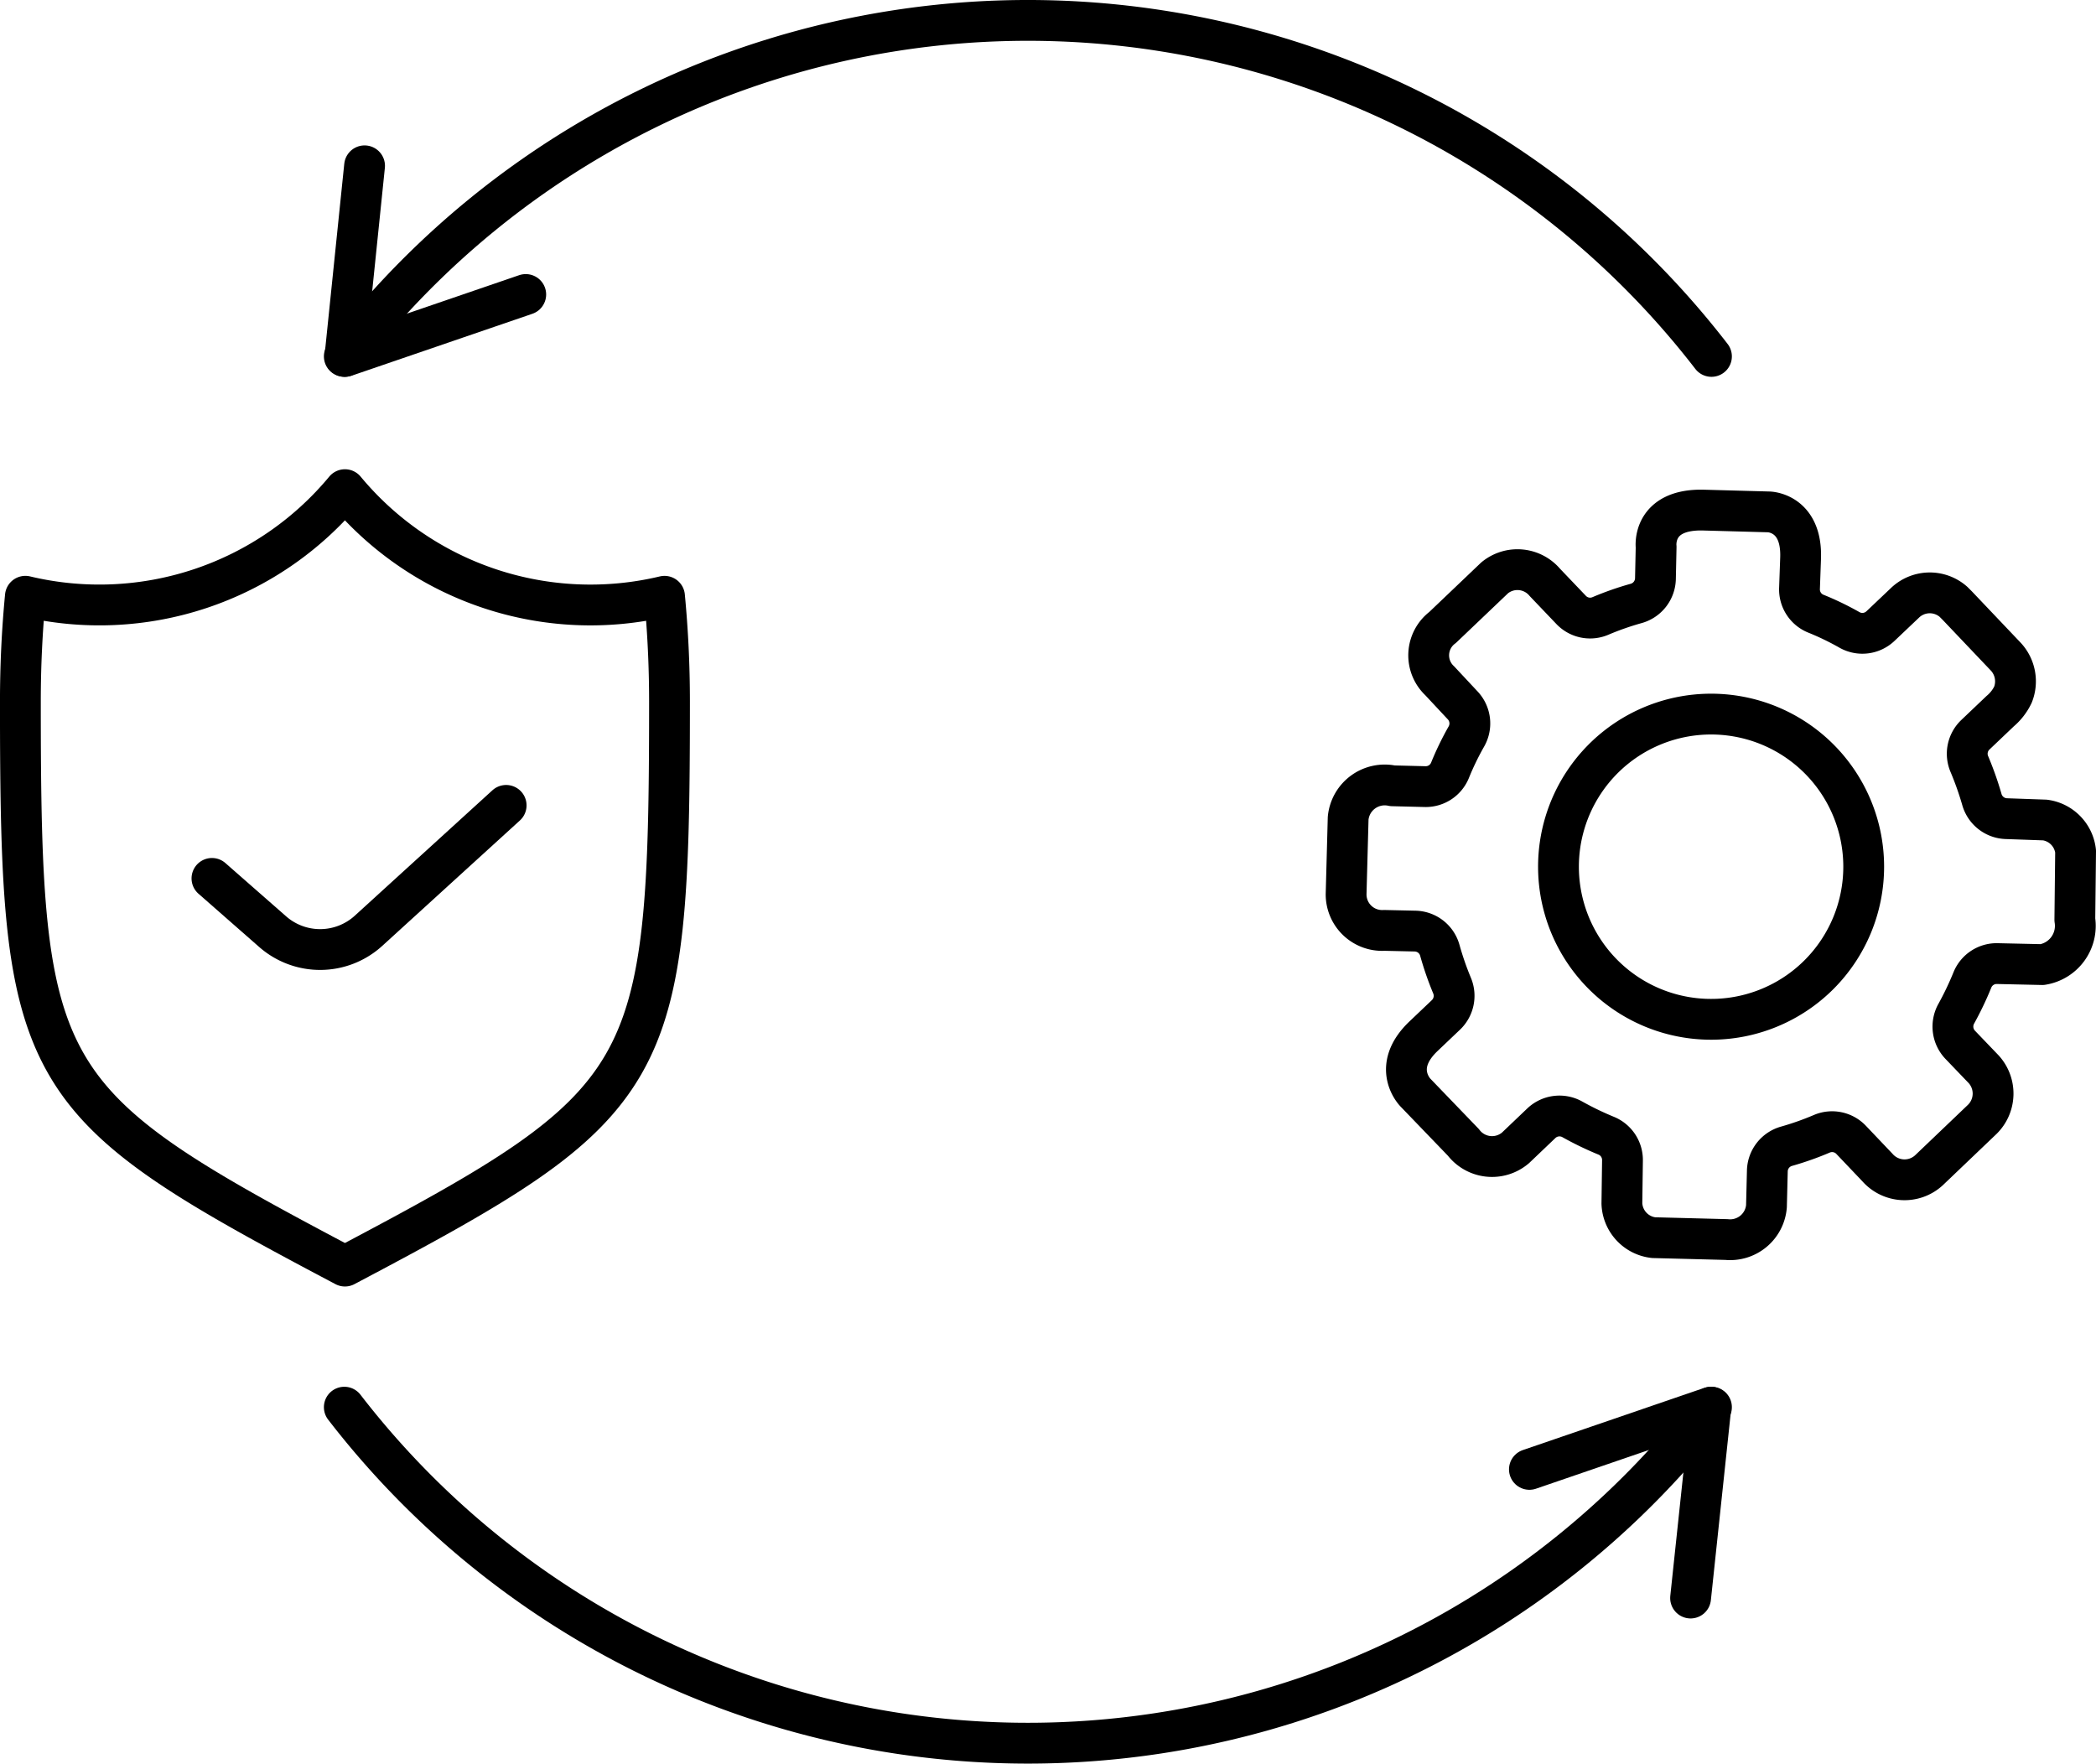
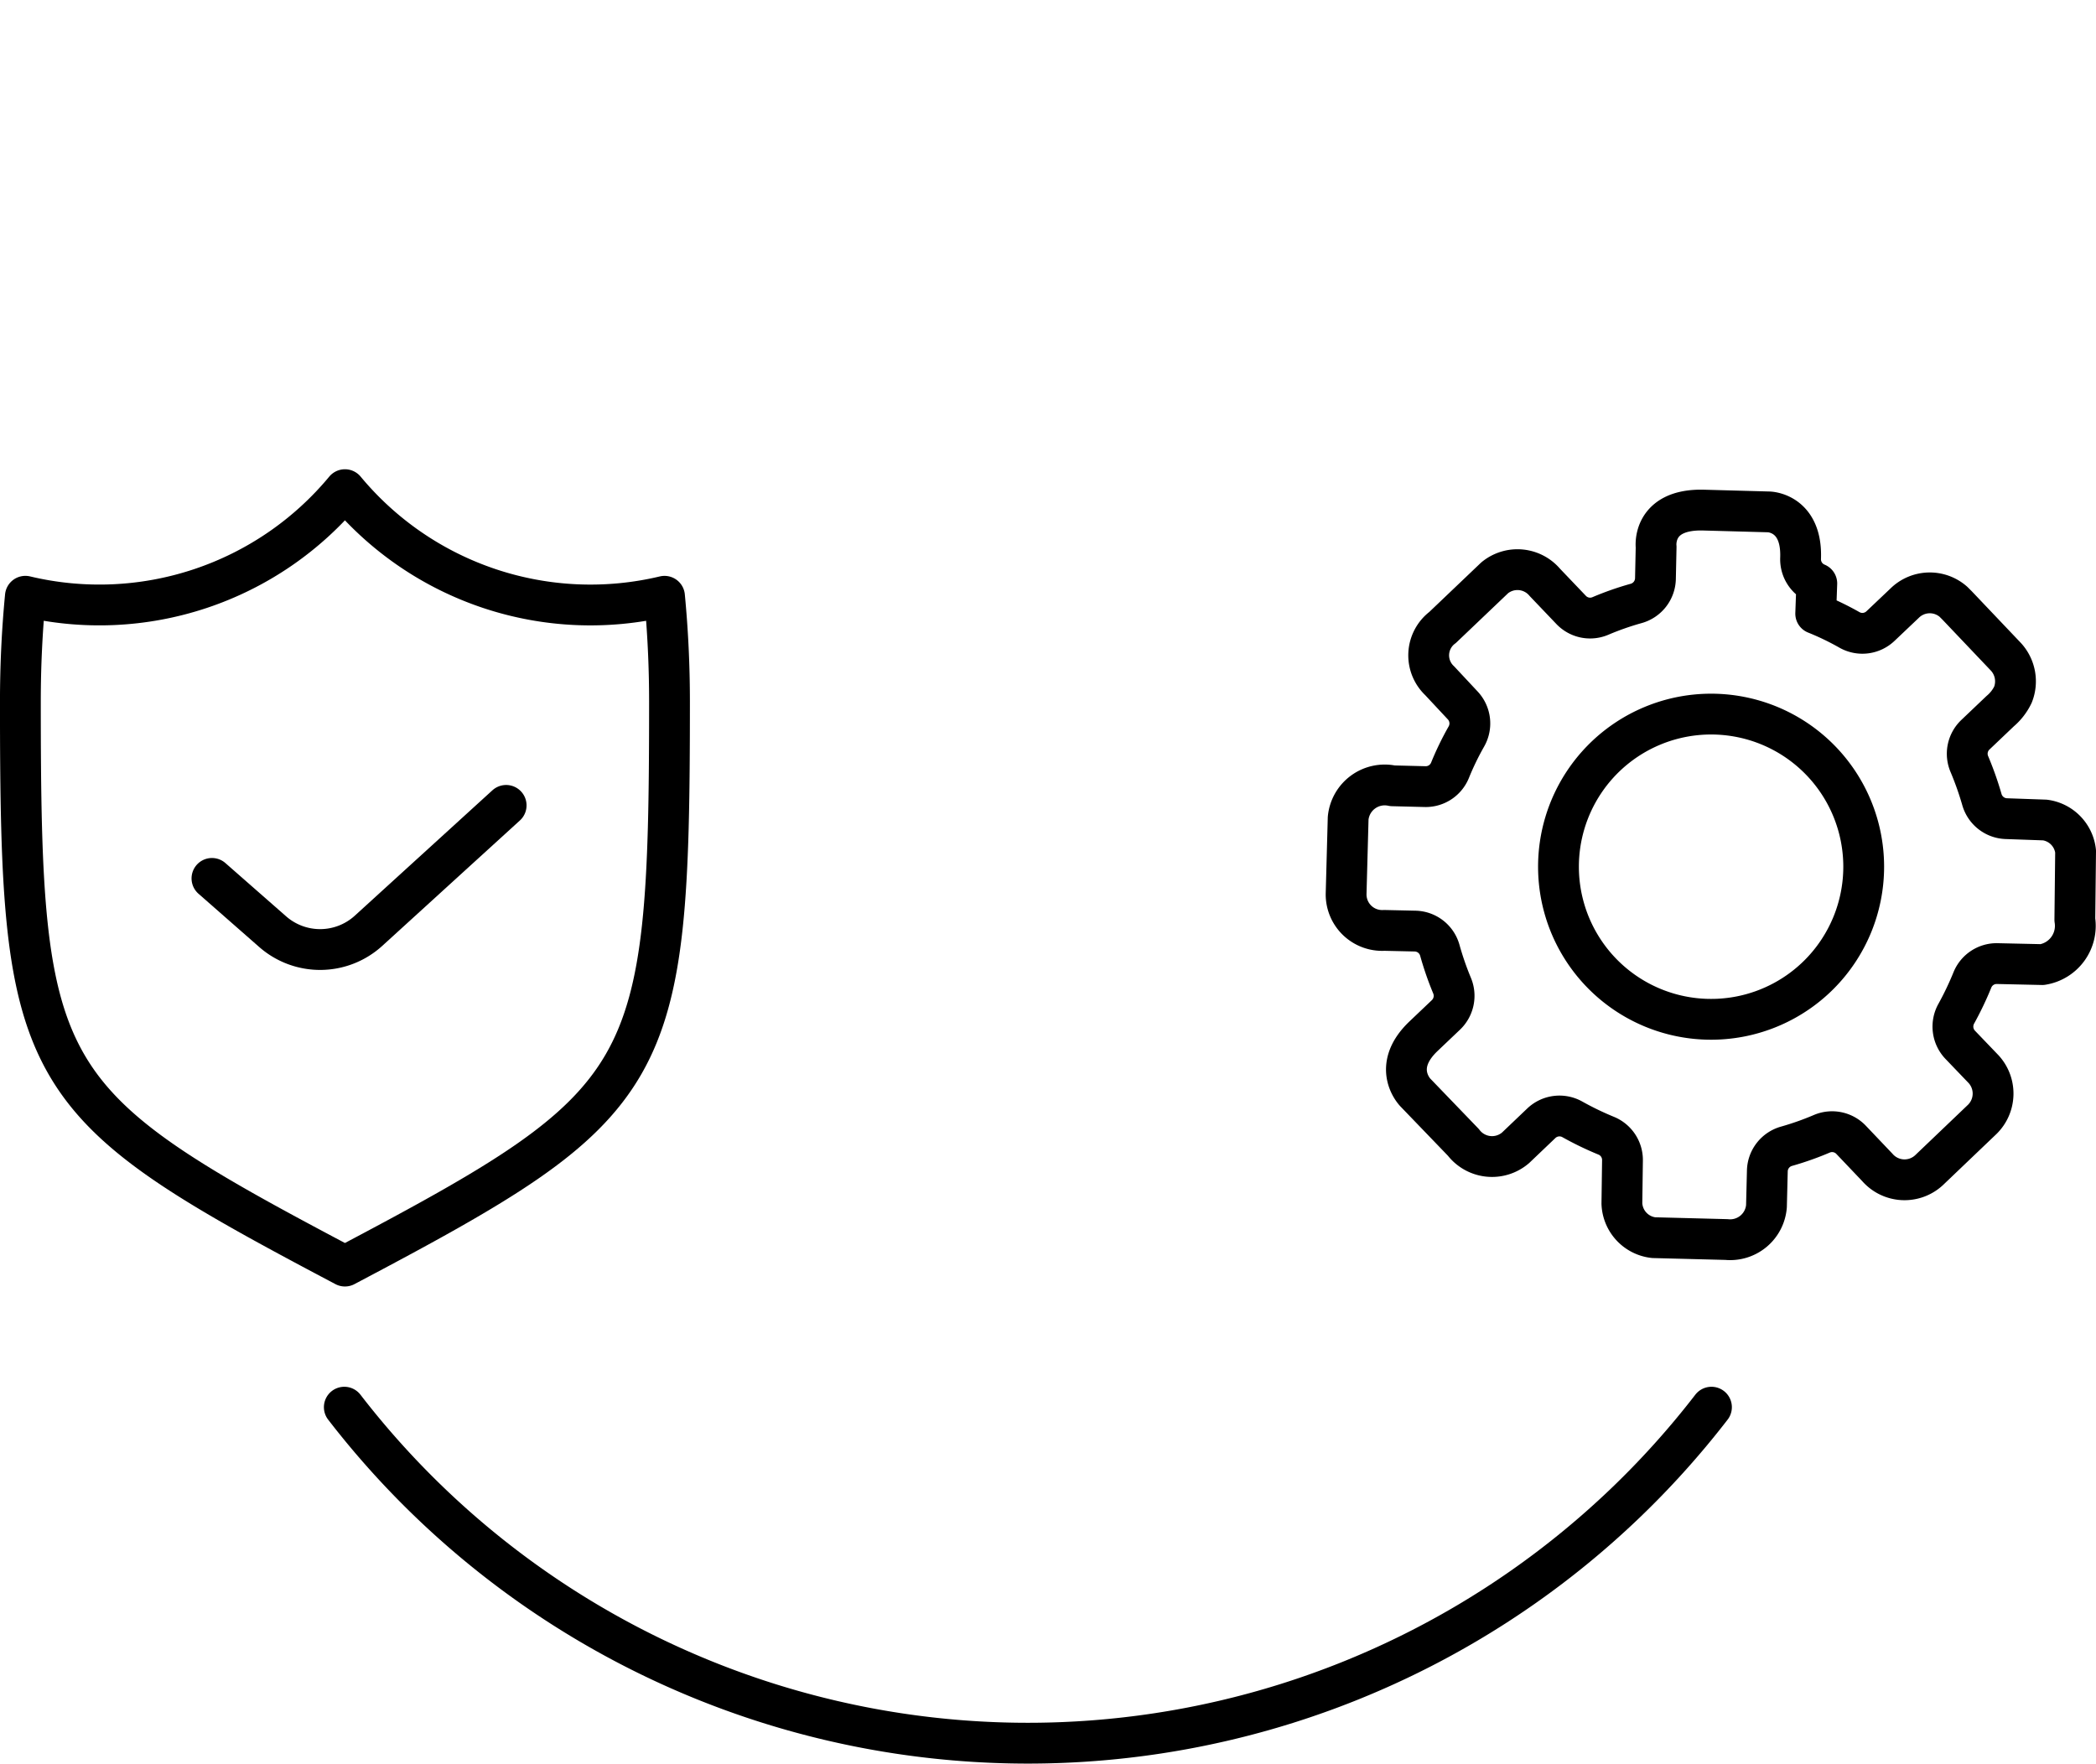
<svg xmlns="http://www.w3.org/2000/svg" width="102.733" height="86.44" viewBox="0 0 102.733 86.44">
  <g id="Enterprise-grade_" data-name="Enterprise-grade " transform="translate(-833.099 -459)">
-     <path id="Path_220" data-name="Path 220" d="M323.3,17.469a42.315,42.315,0,0,1,67.009,0" transform="translate(526.675 459)" fill="none" stroke="#000" stroke-linecap="round" stroke-linejoin="round" stroke-width="2" />
-     <path id="Path_221" data-name="Path 221" d="M324.261,102.864l-.961,9.343,8.861-3.036" transform="translate(526.707 364.263)" fill="none" stroke="#000" stroke-linecap="round" stroke-linejoin="round" stroke-width="2" />
    <path id="Path_222" data-name="Path 222" d="M323.3,971.02a42.315,42.315,0,0,0,67.009,0" transform="translate(526.675 -443.049)" fill="none" stroke="#000" stroke-linecap="round" stroke-linejoin="round" stroke-width="2" />
-     <path id="Path_223" data-name="Path 223" d="M1159.865,980.376l.993-9.355-8.893,3.049" transform="translate(-243.904 -443.05)" fill="none" stroke="#000" stroke-linecap="round" stroke-linejoin="round" stroke-width="2" />
    <g id="Group_1882" data-name="Group 1882" transform="translate(7.047 -0.193)">
      <path id="Path_4483" data-name="Path 4483" d="M164.739,48.97l2.975,2.61a3.525,3.525,0,0,0,4.7-.044l6.744-6.145" transform="translate(671.702 453.277)" fill="none" stroke="#000" stroke-linecap="round" stroke-linejoin="round" stroke-width="2" />
      <path id="Path_4484" data-name="Path 4484" d="M154.925,41.055c15.187-8.02,15.908-9.112,15.908-27.671,0-1.759-.084-3.483-.245-5.158A15.638,15.638,0,0,1,154.925,3a15.638,15.638,0,0,1-15.663,5.225c-.161,1.675-.245,3.4-.245,5.158C139.017,31.942,139.738,33.035,154.925,41.055Z" transform="translate(688.034 480.193)" fill="none" stroke="#000" stroke-linecap="round" stroke-linejoin="round" stroke-width="2" />
    </g>
    <g id="Group_1884" data-name="Group 1884" transform="translate(-0.031 -0.5)">
      <g id="Group_1883" data-name="Group 1883">
-         <path id="Path_4377" data-name="Path 4377" d="M58.174,8.074a13.8,13.8,0,0,1,1.657.8,1.286,1.286,0,0,0,1.516-.188l1.185-1.124a1.757,1.757,0,0,1,2.393-.068l.186.186L67.5,10.194a1.777,1.777,0,0,1,.342,1.851,2.424,2.424,0,0,1-.623.806L66,14.011a1.285,1.285,0,0,0-.3,1.426,15.592,15.592,0,0,1,.618,1.745,1.29,1.29,0,0,0,1.194.941l1.9.067a1.742,1.742,0,0,1,1.5,1.536l-.037,3.35a1.922,1.922,0,0,1-1.6,2.2l-2.2-.049a1.284,1.284,0,0,0-1.218.793,15.416,15.416,0,0,1-.788,1.653,1.294,1.294,0,0,0,.185,1.532L66.4,30.4a1.77,1.77,0,0,1-.059,2.458l-.6.573L63.72,35.361a1.767,1.767,0,0,1-2.524-.142l-1.285-1.351a1.286,1.286,0,0,0-1.436-.3,14.411,14.411,0,0,1-1.728.611,1.288,1.288,0,0,0-.944,1.209l-.043,1.734a1.785,1.785,0,0,1-1.96,1.63l-3.57-.092a1.751,1.751,0,0,1-1.556-1.677l.029-2.111a1.284,1.284,0,0,0-.792-1.206,15.247,15.247,0,0,1-1.658-.8,1.289,1.289,0,0,0-1.527.186l-1.265,1.206a1.769,1.769,0,0,1-2.558-.27L38.555,31.55s-1.223-1.226.4-2.767l1.094-1.04a1.293,1.293,0,0,0,.3-1.438,15.019,15.019,0,0,1-.6-1.734,1.286,1.286,0,0,0-1.208-.937L37.025,23.6a1.766,1.766,0,0,1-1.868-1.782l.1-3.715a1.8,1.8,0,0,1,2.175-1.59l1.593.04a1.283,1.283,0,0,0,1.224-.8,14.038,14.038,0,0,1,.8-1.651,1.291,1.291,0,0,0-.173-1.525l-1.133-1.213a1.71,1.71,0,0,1,.143-2.612L42.44,6.318a1.757,1.757,0,0,1,2.461.228l1.284,1.345a1.282,1.282,0,0,0,1.43.3,14.394,14.394,0,0,1,1.761-.617,1.291,1.291,0,0,0,.943-1.213l.033-1.552S50.117,2.935,52.677,3l3.2.088s1.637.024,1.556,2.27L57.38,6.835a1.282,1.282,0,0,0,.794,1.239Z" transform="translate(863.951 481.502)" fill="none" stroke="#000" stroke-linecap="round" stroke-linejoin="round" stroke-width="2" />
+         <path id="Path_4377" data-name="Path 4377" d="M58.174,8.074a13.8,13.8,0,0,1,1.657.8,1.286,1.286,0,0,0,1.516-.188l1.185-1.124a1.757,1.757,0,0,1,2.393-.068l.186.186L67.5,10.194a1.777,1.777,0,0,1,.342,1.851,2.424,2.424,0,0,1-.623.806L66,14.011a1.285,1.285,0,0,0-.3,1.426,15.592,15.592,0,0,1,.618,1.745,1.29,1.29,0,0,0,1.194.941l1.9.067a1.742,1.742,0,0,1,1.5,1.536l-.037,3.35a1.922,1.922,0,0,1-1.6,2.2l-2.2-.049a1.284,1.284,0,0,0-1.218.793,15.416,15.416,0,0,1-.788,1.653,1.294,1.294,0,0,0,.185,1.532L66.4,30.4a1.77,1.77,0,0,1-.059,2.458l-.6.573L63.72,35.361a1.767,1.767,0,0,1-2.524-.142l-1.285-1.351a1.286,1.286,0,0,0-1.436-.3,14.411,14.411,0,0,1-1.728.611,1.288,1.288,0,0,0-.944,1.209l-.043,1.734a1.785,1.785,0,0,1-1.96,1.63l-3.57-.092a1.751,1.751,0,0,1-1.556-1.677l.029-2.111a1.284,1.284,0,0,0-.792-1.206,15.247,15.247,0,0,1-1.658-.8,1.289,1.289,0,0,0-1.527.186l-1.265,1.206a1.769,1.769,0,0,1-2.558-.27L38.555,31.55s-1.223-1.226.4-2.767l1.094-1.04a1.293,1.293,0,0,0,.3-1.438,15.019,15.019,0,0,1-.6-1.734,1.286,1.286,0,0,0-1.208-.937L37.025,23.6a1.766,1.766,0,0,1-1.868-1.782l.1-3.715a1.8,1.8,0,0,1,2.175-1.59l1.593.04a1.283,1.283,0,0,0,1.224-.8,14.038,14.038,0,0,1,.8-1.651,1.291,1.291,0,0,0-.173-1.525l-1.133-1.213a1.71,1.71,0,0,1,.143-2.612L42.44,6.318a1.757,1.757,0,0,1,2.461.228l1.284,1.345a1.282,1.282,0,0,0,1.43.3,14.394,14.394,0,0,1,1.761-.617,1.291,1.291,0,0,0,.943-1.213l.033-1.552S50.117,2.935,52.677,3l3.2.088s1.637.024,1.556,2.27a1.282,1.282,0,0,0,.794,1.239Z" transform="translate(863.951 481.502)" fill="none" stroke="#000" stroke-linecap="round" stroke-linejoin="round" stroke-width="2" />
      </g>
      <path id="Path_4378" data-name="Path 4378" d="M75.855,43.646a7.48,7.48,0,1,1-.009-10.578,7.48,7.48,0,0,1,.009,10.578Z" transform="translate(846.436 463.619)" fill="none" stroke="#000" stroke-linecap="round" stroke-linejoin="round" stroke-width="2" />
    </g>
  </g>
</svg>